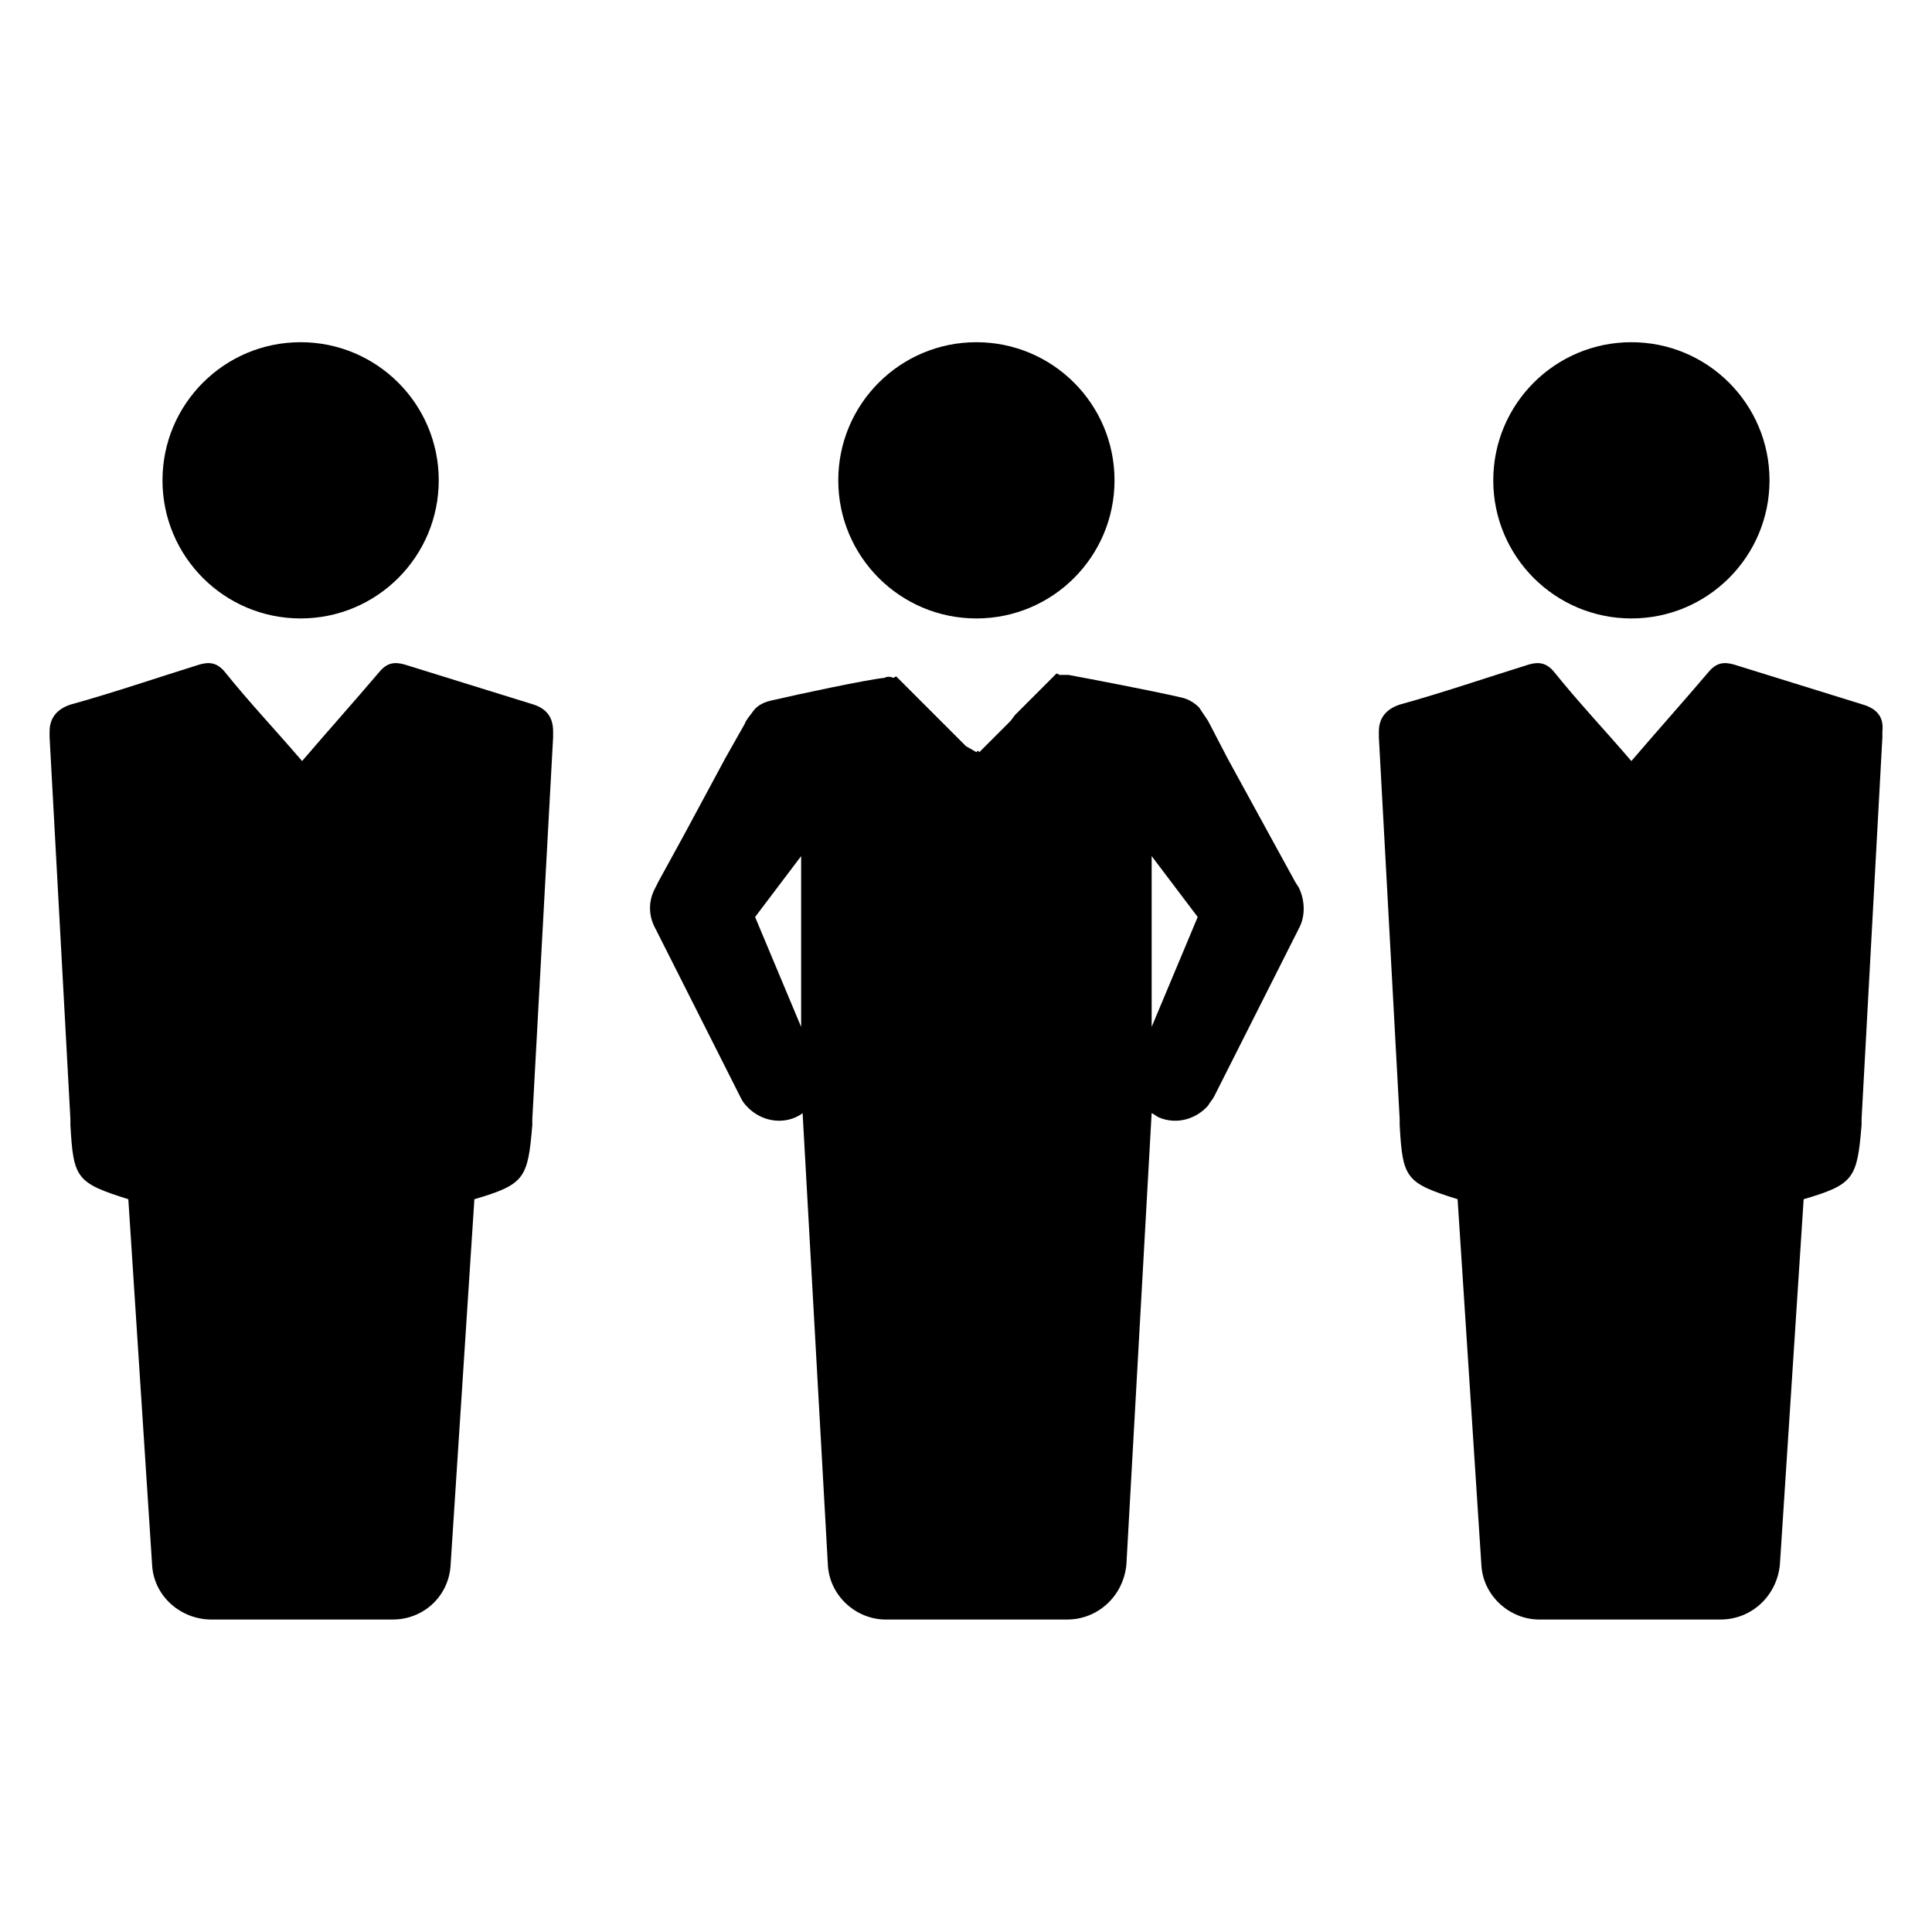
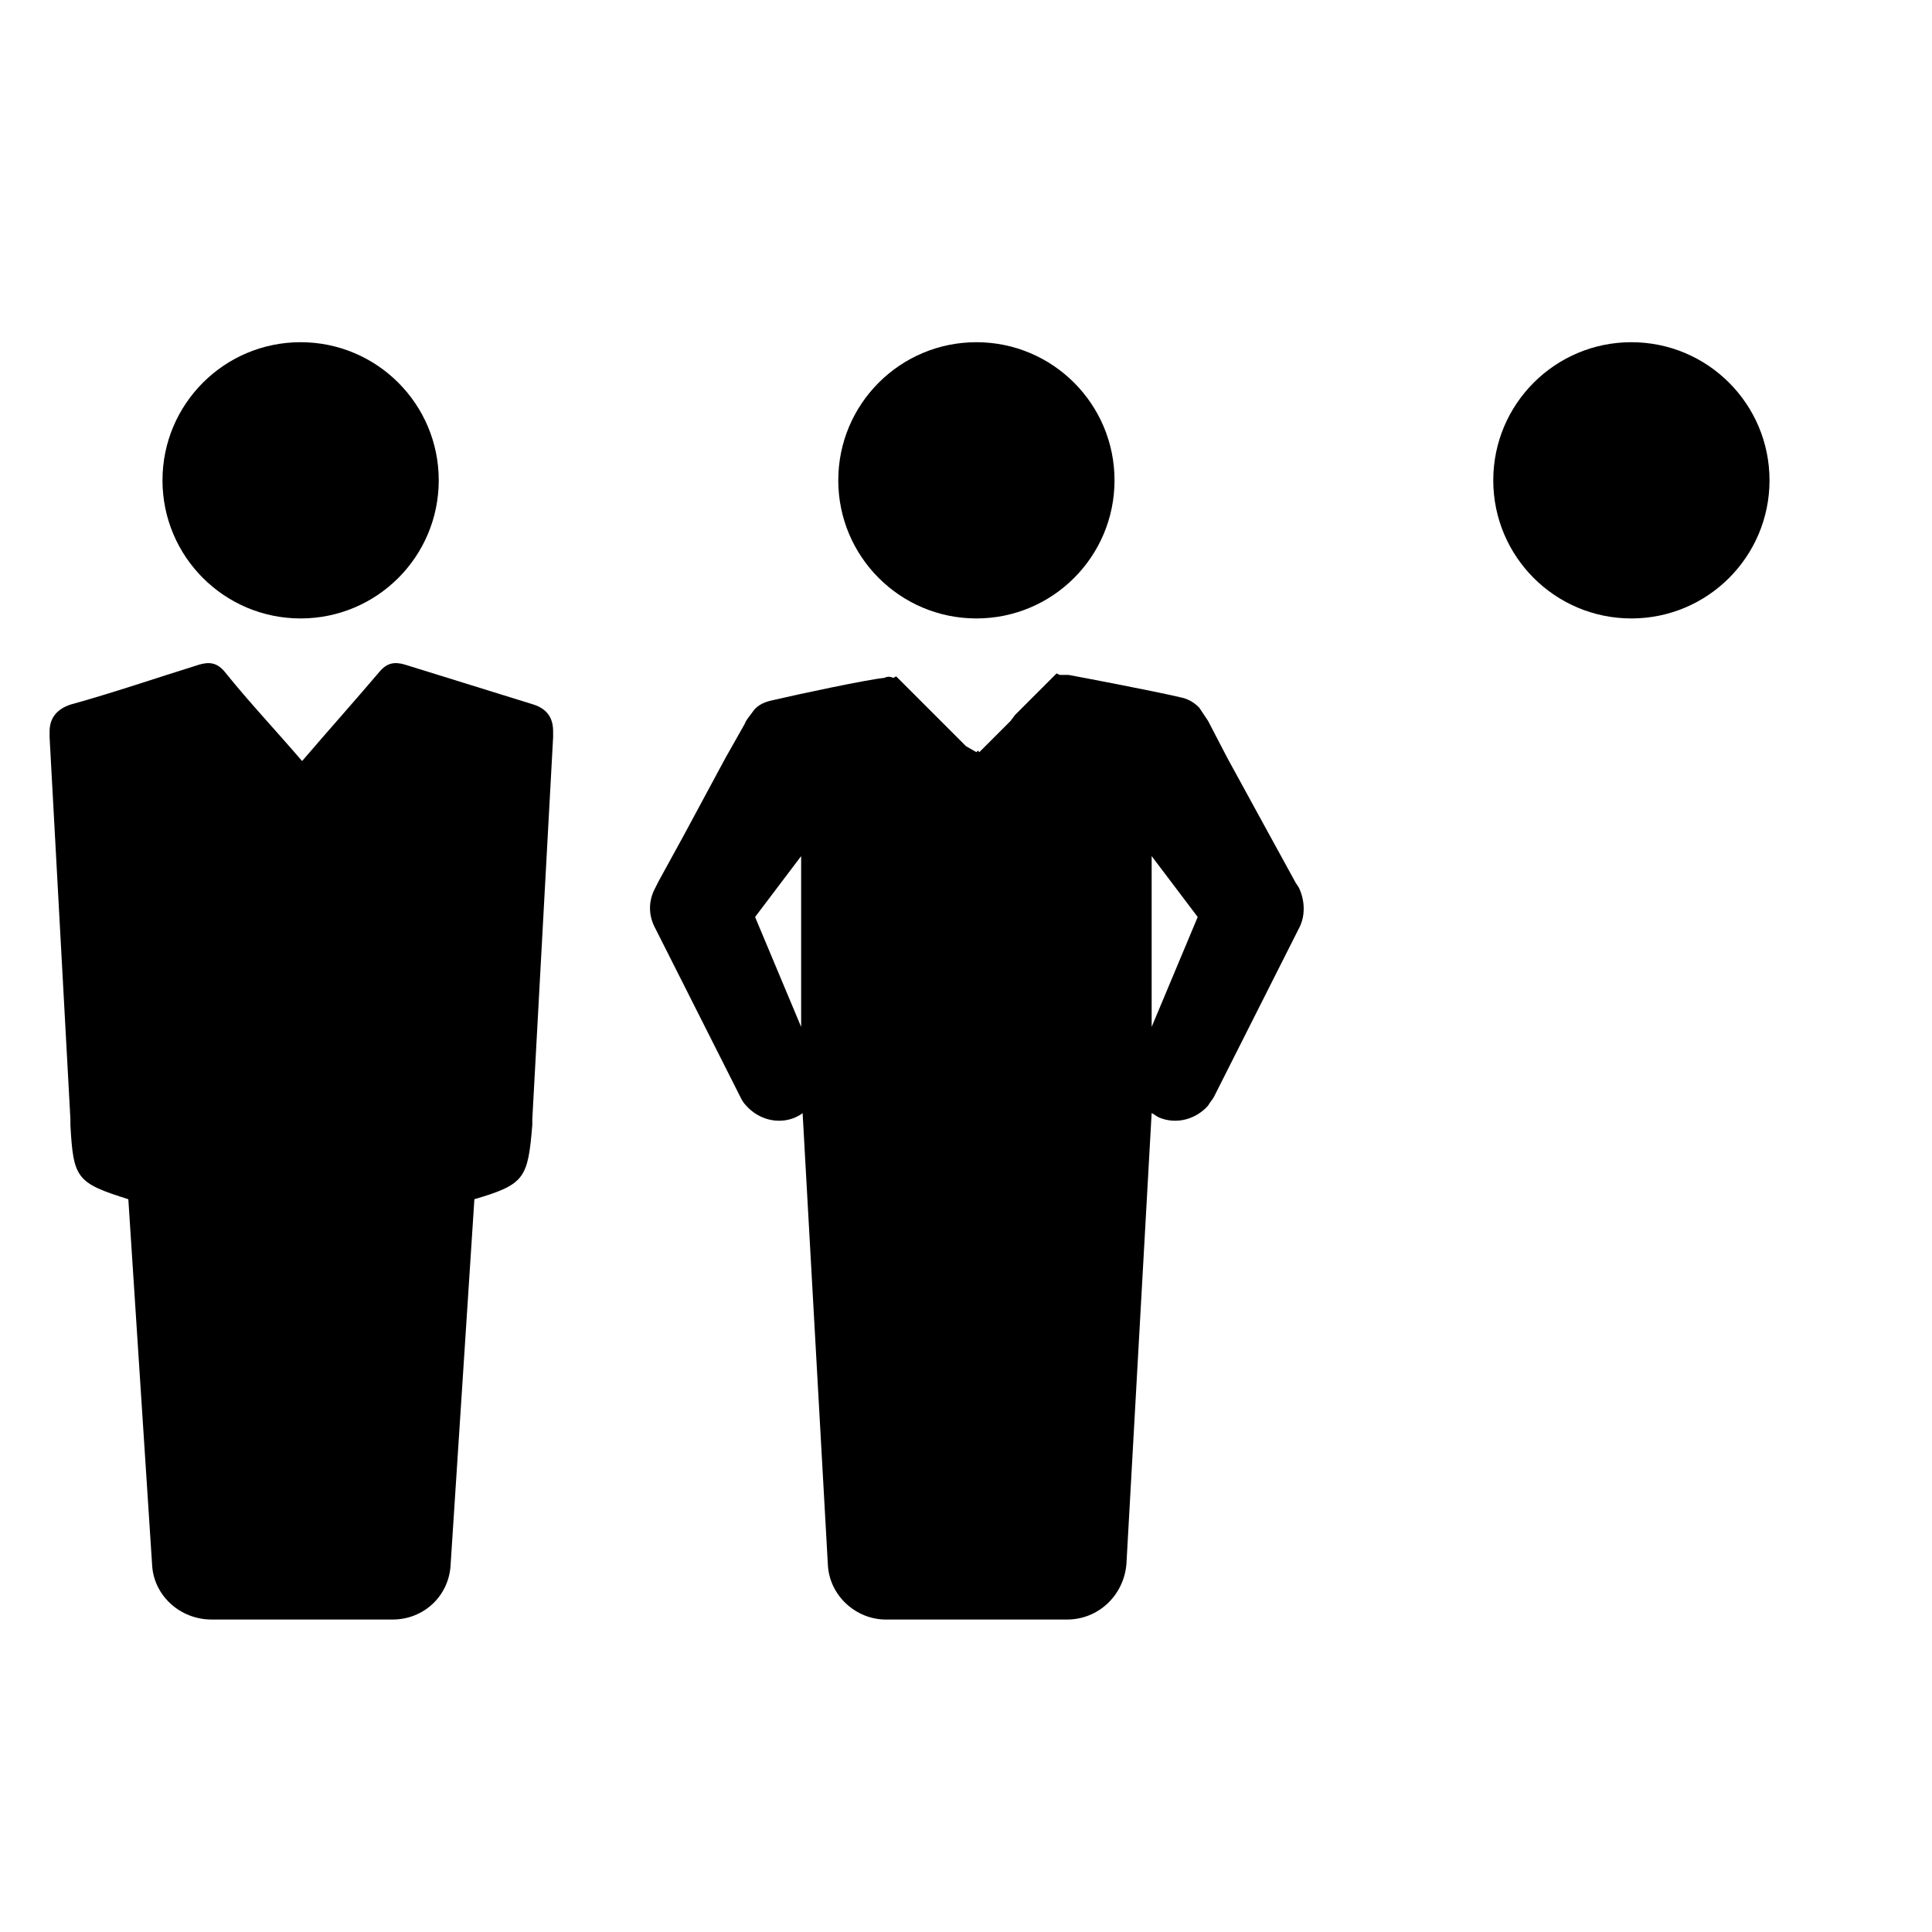
<svg xmlns="http://www.w3.org/2000/svg" fill="#000000" width="800px" height="800px" version="1.1" viewBox="144 144 512 512">
  <g>
    <path d="m439.36 271.29c0 20.219-16.391 36.605-36.605 36.605s-36.605-16.387-36.605-36.605c0-20.215 16.391-36.602 36.605-36.602s36.605 16.387 36.605 36.602" />
    <path d="m487.38 377.96-6.691-12.203-11.414-20.859-5.117-9.84c-0.789-1.18-1.574-2.363-2.363-3.543-1.574-1.574-3.148-2.363-5.117-2.754-6.691-1.574-25.191-5.117-29.52-5.902h-2.363l-0.789-0.395-11.02 11.02-1.18 1.574-8.266 8.266-0.395-0.395-0.395 0.395-2.75-1.574-18.496-18.496-0.789 0.395c-0.789-0.395-1.574-0.395-2.363 0-4.328 0.395-22.828 4.328-29.52 5.902-1.969 0.395-3.938 1.18-5.117 2.754-0.789 1.18-1.969 2.363-2.363 3.543l-5.117 9.051-11.02 20.469-6.691 12.203-0.789 1.574c-1.969 3.543-1.969 7.477 0 11.02l22.434 44.477c0.395 0.789 0.789 1.574 1.574 2.363 3.148 3.543 8.266 5.117 12.988 3.148 0.789-0.395 1.574-0.789 1.969-1.18l6.691 119.66c0.395 8.266 7.477 14.562 15.352 14.562h48.02c8.266 0 14.957-6.297 15.742-14.562l6.691-119.66c0.789 0.395 1.18 0.789 1.969 1.18 4.723 1.969 9.84 0.395 12.988-3.148 0.395-0.789 1.18-1.574 1.574-2.363l22.434-44.477c1.969-3.543 1.574-7.871 0-11.02zm-131.07 38.18-12.203-29.125 12.203-16.137zm92.891 0v-45.266l12.203 16.137z" />
-     <path d="m637.73 330.73c-11.414-3.543-22.828-7.086-34.242-10.629-2.754-0.789-4.723-0.395-6.691 1.969-6.691 7.871-13.383 15.352-20.469 23.617-7.086-8.266-14.168-15.742-20.469-23.617-1.969-2.363-3.938-2.754-6.691-1.969-11.414 3.543-22.828 7.477-34.242 10.629-3.543 1.18-5.512 3.543-5.512 7.086v1.574l5.512 101.16v1.574c0.789 14.168 1.574 15.352 15.352 19.68l6.297 96.824c0.395 8.266 7.477 14.562 15.352 14.562h48.02c8.266 0 14.957-6.297 15.742-14.562l6.297-96.824c13.383-3.938 14.168-5.512 15.352-19.68v-1.574l5.512-101.16v-1.574c0.391-3.547-1.184-5.906-5.117-7.086z" />
    <path d="m612.94 271.29c0 20.219-16.391 36.605-36.605 36.605-20.215 0-36.605-16.387-36.605-36.605 0-20.215 16.391-36.602 36.605-36.602 20.215 0 36.605 16.387 36.605 36.602" />
    <path d="m285.46 330.73c-11.414-3.543-22.828-7.086-34.242-10.629-2.754-0.789-4.723-0.395-6.691 1.969-6.691 7.871-13.383 15.352-20.469 23.617-7.086-8.266-14.168-15.742-20.469-23.617-1.969-2.363-3.938-2.754-6.691-1.969-11.414 3.543-22.828 7.477-34.242 10.629-3.543 1.18-5.512 3.543-5.512 7.086v1.574l5.512 101.16v1.574c0.789 14.168 1.574 15.352 15.352 19.68l6.297 96.824c0.395 8.266 7.477 14.562 15.742 14.562h48.02c8.266 0 14.957-6.297 15.352-14.562l6.297-96.824c13.383-3.938 14.168-5.512 15.352-19.68v-1.574l5.512-101.16v-1.574c0-3.547-1.574-5.906-5.117-7.086z" />
    <path d="m260.27 271.29c0 20.219-16.387 36.605-36.605 36.605-20.215 0-36.605-16.387-36.605-36.605 0-20.215 16.391-36.602 36.605-36.602 20.219 0 36.605 16.387 36.605 36.602" />
  </g>
</svg>